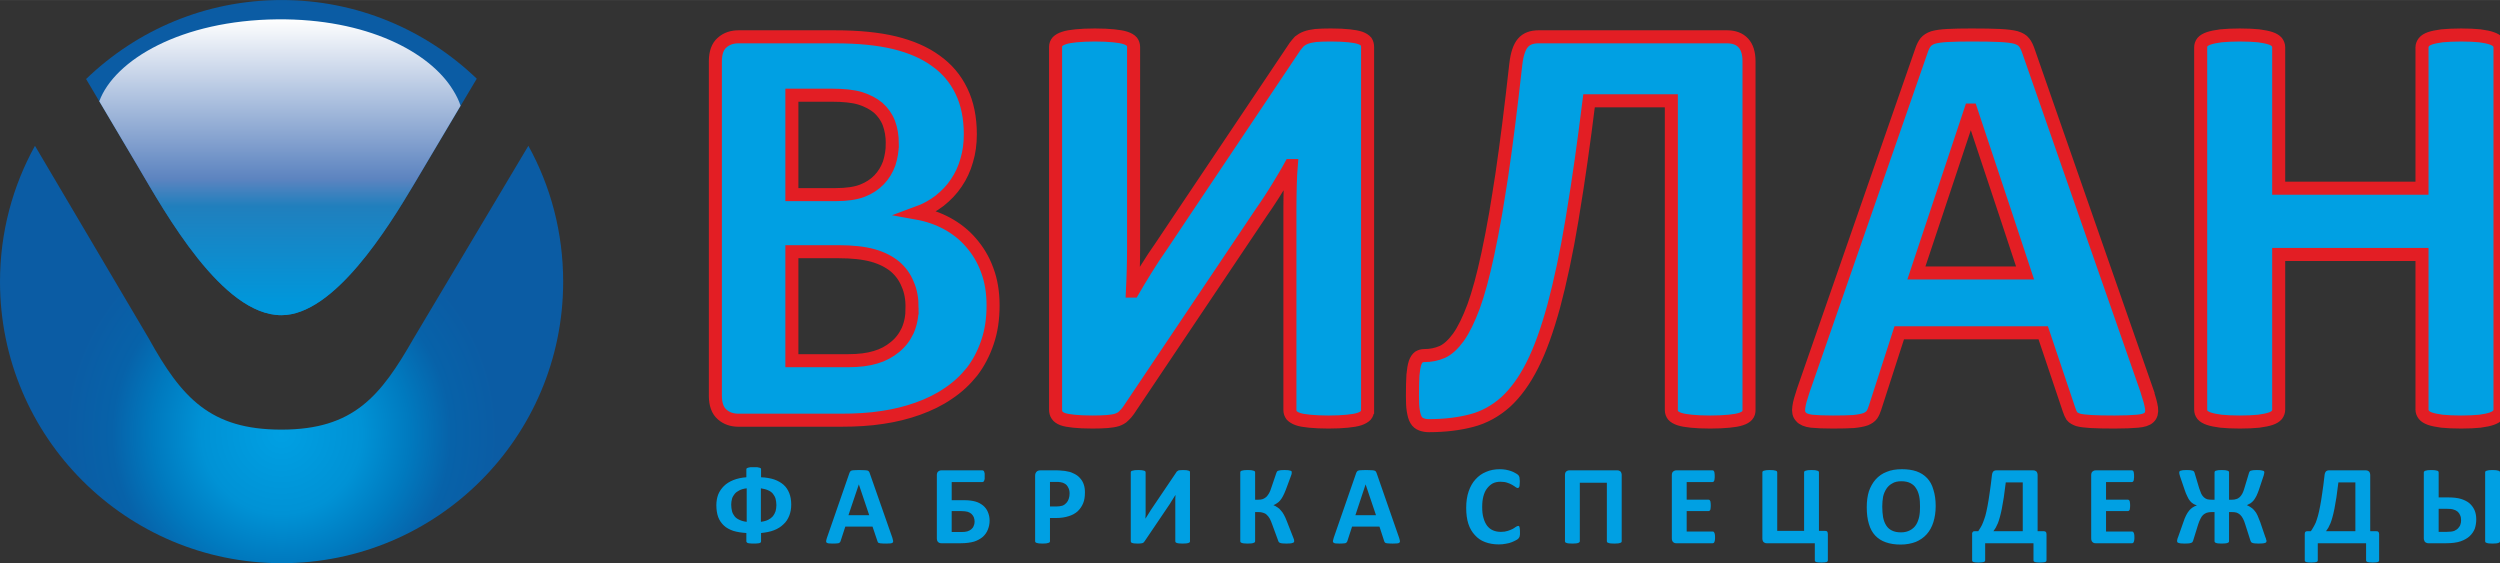
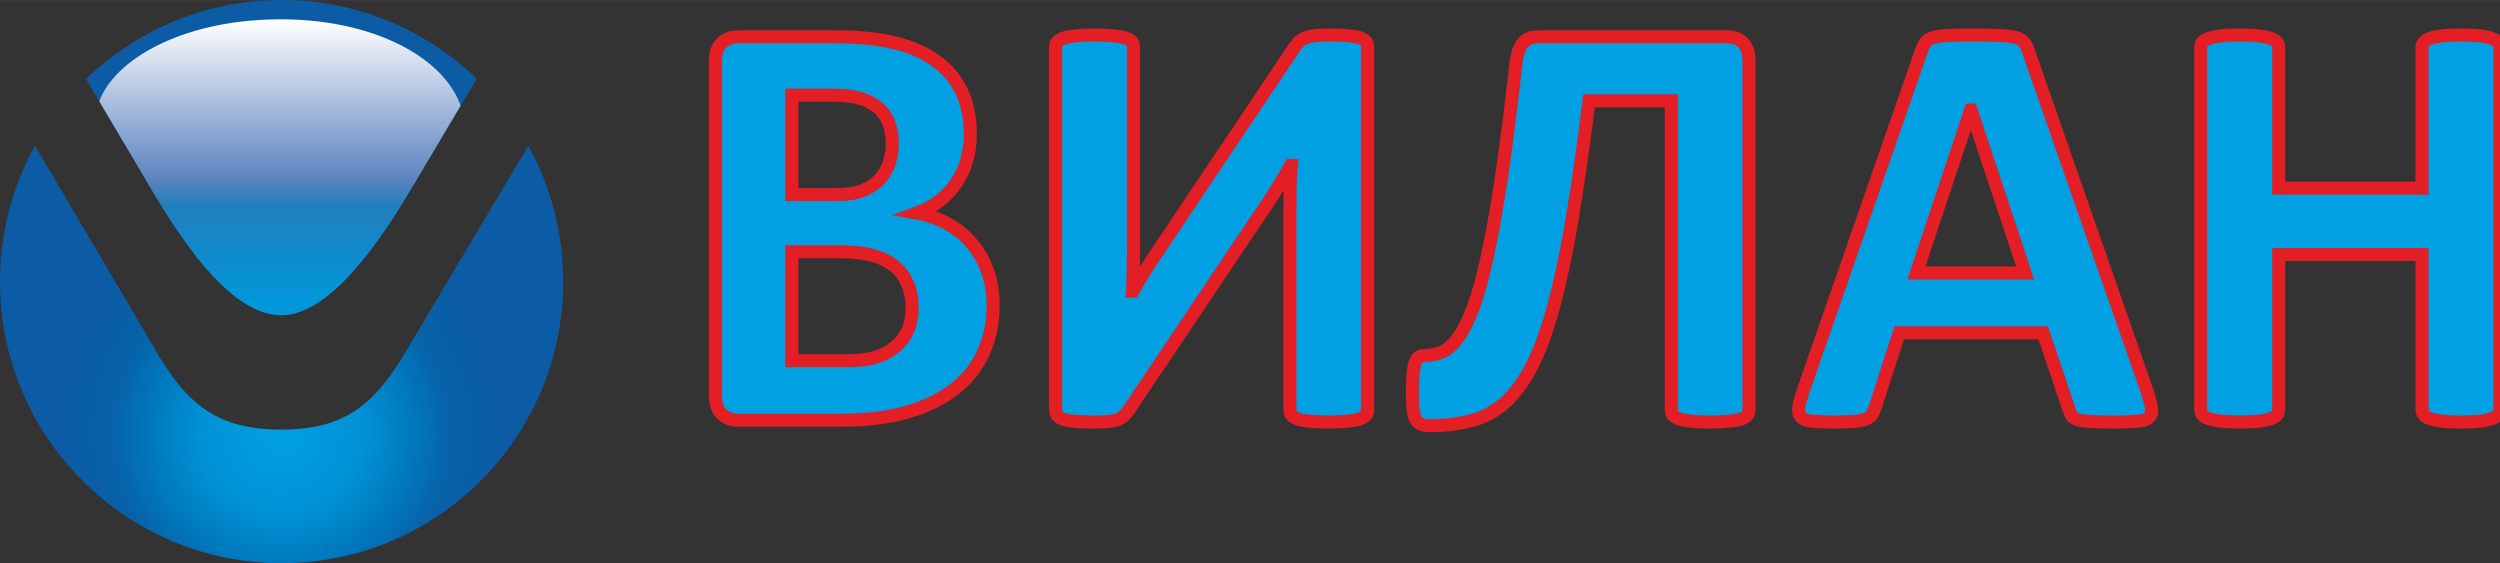
<svg xmlns="http://www.w3.org/2000/svg" xml:space="preserve" width="191.729mm" height="43.195mm" version="1.1" style="shape-rendering:geometricPrecision; text-rendering:geometricPrecision; image-rendering:optimizeQuality; fill-rule:evenodd; clip-rule:evenodd" viewBox="0 0 15160 3415">
  <rect x="0" y="0" width="15160" height="3415" fill="#333333" stroke="none" />
  <defs>
    <style type="text/css">  .str0 {stroke:#E31E24;stroke-width:79.069} .fil0 {fill:#00A0E3} .fil1 {fill:#00A0E3;fill-rule:nonzero} .fil3 {fill:url(#id0)} .fil2 {fill:url(#id1)}  </style>
    <linearGradient id="id0" gradientUnits="userSpaceOnUse" x1="1707.71" y1="1836.19" x2="1707.71" y2="120.422">
      <stop offset="0" style="stop-opacity:1; stop-color:#0097DB" />
      <stop offset="0.341" style="stop-opacity:1; stop-color:#207FBD" />
      <stop offset="0.439" style="stop-opacity:1; stop-color:#5D84C0" />
      <stop offset="1" style="stop-opacity:1; stop-color:#FEFEFE" />
    </linearGradient>
    <radialGradient id="id1" gradientUnits="userSpaceOnUse" gradientTransform="matrix(1.836 -0 -0 1.836 -1428 -2199)" cx="1707.68" cy="2629.82" r="717.788" fx="1707.68" fy="2629.82">
      <stop offset="0" style="stop-opacity:1; stop-color:#00A0E3" />
      <stop offset="0.369" style="stop-opacity:1; stop-color:#0092D5" />
      <stop offset="0.588" style="stop-opacity:1; stop-color:#007ABF" />
      <stop offset="0.78" style="stop-opacity:1; stop-color:#0762A9" />
      <stop offset="1" style="stop-opacity:1; stop-color:#0B5CA4" />
    </radialGradient>
  </defs>
  <g id="Layer_x0020_1">
    <g id="_2489824414576">
      <path class="fil0 str0" d="M4338 1292l0 -920c0,-53 14,-91 41,-114 27,-24 60,-35 100,-35l584 0c142,0 263,12 362,36 98,24 182,60 249,109 68,48 120,109 156,184 36,74 54,162 54,262 0,57 -7,109 -22,159 -14,50 -35,95 -63,136 -27,41 -61,76 -101,108 -40,31 -86,56 -138,75l0 0c67,12 127,33 183,63 55,30 104,68 145,116 41,47 75,102 98,166 24,63 36,135 36,214 0,83 -11,157 -34,224 -23,68 -54,127 -94,179 -41,51 -88,95 -144,132 -55,38 -117,68 -184,92 -67,24 -139,42 -215,53 -76,12 -161,17 -255,17l-617 0c-40,0 -73,-11 -100,-35 -27,-23 -41,-61 -41,-114l0 -1107zm1193 575c0,-54 -8,-102 -27,-144 -17,-43 -44,-79 -78,-108 -35,-28 -79,-51 -133,-66 -54,-15 -124,-23 -211,-23l-280 0 0 661 342 0c65,0 121,-7 166,-21 45,-13 83,-34 116,-61 34,-27 59,-60 78,-100 18,-41 27,-86 27,-138zm2762 620c0,12 -3,23 -11,32 -8,8 -21,16 -39,22 -18,6 -42,10 -73,13 -30,3 -68,5 -114,5 -45,0 -83,-2 -114,-5 -31,-3 -55,-7 -72,-13 -17,-6 -29,-14 -37,-22 -7,-9 -11,-20 -11,-32l0 -1195 0 -31c0,-46 1,-92 2,-137 1,-45 3,-85 6,-120l-4 0c-9,17 -21,36 -34,59 -13,22 -27,46 -42,70 -15,25 -31,50 -48,76 -16,25 -33,50 -50,74l-6 9 -803 1197c-9,13 -19,24 -30,34 -9,10 -23,17 -39,23 -16,5 -36,8 -59,10 -24,2 -54,3 -91,3 -47,0 -84,-2 -113,-5 -29,-3 -52,-7 -68,-13 -15,-6 -27,-14 -33,-24 -6,-9 -9,-20 -9,-33l0 -1192 0 -1008c0,-12 4,-23 12,-32 8,-8 21,-16 40,-22 18,-6 42,-10 72,-13 30,-3 68,-5 114,-5 46,0 84,2 114,5 30,3 54,7 72,13 18,6 31,14 38,22 7,9 11,20 11,32l0 1008 0 224c0,39 -1,80 -2,123 -1,43 -3,85 -5,126l3 0c21,-36 46,-79 78,-130 31,-50 63,-99 97,-147l131 -196 677 -1010c9,-12 18,-22 27,-32 10,-8 23,-16 39,-22 16,-6 36,-10 60,-13 24,-2 54,-3 92,-3 45,0 82,2 110,5 28,3 50,7 68,13 16,6 28,14 35,22 6,9 9,20 9,34l0 1006 0 1195zm2313 0c0,12 -3,23 -11,32 -7,8 -19,16 -38,22 -17,6 -42,10 -72,13 -31,3 -69,5 -114,5 -47,0 -85,-2 -115,-5 -30,-3 -54,-7 -72,-13 -18,-6 -31,-14 -38,-22 -7,-9 -11,-20 -11,-32l0 -1195 0 -681 -499 0c-32,257 -64,485 -97,681l-6 38c-34,205 -72,380 -111,526 -40,146 -83,266 -131,360 -47,93 -101,167 -161,222 -61,54 -129,92 -205,112 -76,20 -162,31 -260,31 -18,0 -33,-3 -46,-8 -13,-5 -24,-13 -32,-27 -8,-13 -13,-32 -17,-56 -4,-23 -5,-54 -5,-91 0,-51 1,-93 3,-125 3,-32 7,-56 13,-74 6,-17 14,-28 23,-35 10,-6 21,-9 34,-9 38,0 73,-7 108,-22 33,-15 66,-45 98,-89 32,-45 62,-107 92,-187 29,-80 58,-186 86,-317 16,-74 32,-157 48,-249 12,-71 24,-148 37,-231 28,-189 56,-413 85,-673 7,-61 22,-104 43,-128 21,-25 53,-37 95,-37l1142 0c42,0 76,12 99,37 23,24 35,62 35,112l0 920 0 1195zm2414 -115c14,43 23,77 27,103 3,25 -2,44 -15,56 -13,13 -36,20 -70,23 -34,3 -80,5 -139,5 -60,0 -108,-1 -143,-3 -33,-2 -60,-5 -78,-10 -17,-6 -30,-13 -38,-23 -6,-10 -12,-22 -17,-38l-157 -467 -873 0 -147 455c-5,16 -11,30 -19,42 -8,11 -21,20 -38,27 -17,6 -42,11 -73,14 -32,2 -74,3 -126,3 -55,0 -98,-2 -129,-5 -31,-4 -53,-13 -64,-27 -13,-13 -17,-33 -13,-58 3,-25 13,-59 27,-101l374 -1076 343 -986c7,-21 15,-37 25,-50 10,-12 25,-22 46,-29 21,-6 50,-10 87,-12 37,-2 86,-3 147,-3 71,0 127,1 169,3 42,2 75,6 98,12 23,7 41,17 50,30 11,13 19,31 27,54l342 981 377 1080zm-1278 -1080l-121 363 659 0 -120 -363 -208 -625 -2 0 -208 625zm3418 1192c0,11 -4,22 -12,32 -8,9 -21,17 -39,23 -17,6 -41,11 -71,15 -30,3 -68,5 -114,5 -46,0 -85,-2 -116,-5 -30,-4 -54,-9 -72,-15 -17,-6 -30,-14 -37,-23 -8,-10 -12,-21 -12,-32l0 -941 -869 0 0 941c0,11 -4,22 -11,32 -8,9 -20,17 -38,23 -18,6 -42,11 -72,15 -30,3 -68,5 -115,5 -45,0 -83,-2 -114,-5 -31,-4 -55,-9 -73,-15 -18,-6 -31,-14 -39,-23 -8,-10 -11,-21 -11,-32l0 -1192 0 -1005c0,-11 3,-22 11,-32 8,-9 21,-17 39,-23 18,-6 42,-11 73,-15 31,-3 69,-5 114,-5 47,0 85,2 115,5 30,4 54,9 72,15 18,6 30,14 38,23 7,10 11,21 11,32l0 854 869 0 0 -854c0,-11 4,-22 12,-32 7,-9 20,-17 37,-23 18,-6 42,-11 72,-15 31,-3 70,-5 116,-5 46,0 84,2 114,5 30,4 54,9 71,15 18,6 31,14 39,23 8,10 12,21 12,32l0 1005 0 1192zm-9749 -1612c0,-47 -7,-89 -21,-126 -14,-37 -37,-68 -65,-93 -29,-24 -65,-43 -109,-57 -43,-13 -102,-19 -175,-19l-239 0 0 603 264 0c69,0 123,-8 164,-24 41,-16 74,-38 101,-66 27,-28 47,-61 61,-99 12,-38 19,-78 19,-119z" />
-       <path class="fil1" d="M4798 3060c0,25 -4,47 -12,67 -8,20 -19,38 -35,52 -15,15 -34,27 -57,36 -23,9 -49,14 -79,17l0 51c0,2 -1,4 -2,6 -2,1 -4,3 -7,4 -4,1 -8,2 -14,2 -6,1 -13,1 -21,1 -9,0 -16,0 -21,-1 -6,0 -11,-1 -14,-2 -3,-1 -6,-2 -7,-4 -2,-2 -3,-4 -3,-6l0 -51c-30,-2 -56,-6 -79,-13 -23,-8 -42,-18 -57,-32 -15,-14 -27,-31 -35,-52 -7,-20 -11,-44 -11,-72 0,-23 4,-45 11,-64 8,-20 20,-37 35,-52 15,-15 35,-27 57,-36 23,-9 49,-15 79,-17l0 -49c0,-2 1,-4 3,-6 1,-1 4,-2 7,-3 3,-1 8,-2 14,-3 5,0 12,0 21,0 8,0 15,0 21,0 6,1 10,2 14,3 3,1 5,2 7,3 1,2 2,4 2,6l0 49c30,1 57,6 79,13 23,8 42,19 57,32 16,14 27,31 35,51 8,20 12,43 12,70zm-90 3c0,-14 -2,-27 -5,-39 -3,-11 -9,-21 -16,-30 -7,-9 -17,-16 -29,-21 -12,-6 -27,-9 -44,-12l0 203c17,-2 32,-6 44,-12 12,-6 21,-13 29,-22 7,-9 12,-19 16,-30 3,-12 5,-24 5,-37zm-180 -102c-18,2 -32,6 -44,12 -12,6 -22,13 -29,22 -7,9 -13,18 -16,29 -3,12 -5,23 -5,35 0,15 2,29 5,41 3,12 9,22 16,31 7,9 17,16 29,21 12,6 26,10 44,12l0 -203zm883 299c2,9 4,15 5,20 0,5 0,8 -3,10 -2,3 -7,4 -13,5 -7,0 -15,1 -26,1 -12,0 -21,0 -28,-1 -6,0 -11,-1 -14,-2 -4,-1 -6,-2 -8,-4 -1,-2 -2,-4 -3,-7l-30 -89 -165 0 -28 86c-1,4 -2,6 -4,8 -1,3 -4,4 -7,6 -3,1 -8,2 -14,2 -6,1 -14,1 -24,1 -10,0 -18,-1 -24,-1 -6,-1 -10,-3 -13,-5 -2,-3 -3,-6 -2,-11 1,-5 2,-11 5,-19l136 -392c2,-4 3,-7 5,-9 2,-3 5,-5 9,-6 4,-1 9,-2 16,-2 7,0 17,-1 28,-1 14,0 24,1 32,1 8,0 14,1 19,2 4,1 7,3 9,6 2,2 4,6 5,10l137 391zm-203 -323l0 0 -63 187 126 0 -63 -187zm793 220c0,20 -4,38 -11,55 -6,16 -17,31 -30,43 -14,12 -32,22 -53,29 -21,6 -48,10 -82,10l-116 0c-8,0 -15,-2 -20,-7 -5,-4 -8,-12 -8,-23l0 -383c0,-10 3,-18 8,-22 5,-4 11,-7 19,-7l249 0c3,0 5,1 6,2 2,1 4,3 5,6 1,3 2,7 3,11 0,4 0,10 0,17 0,6 0,12 0,16 -1,5 -2,8 -3,11 -1,3 -3,5 -5,6 -1,1 -3,2 -5,2l-187 0 0 110 73 0c29,0 52,3 70,8 19,5 34,14 47,24 13,11 23,24 29,39 7,16 11,33 11,53zm-91 6c0,-10 -2,-19 -5,-27 -3,-7 -8,-14 -14,-20 -6,-5 -14,-10 -24,-13 -9,-2 -22,-4 -38,-4l-58 0 0 127 58 0c15,0 27,-1 37,-4 9,-3 17,-7 23,-12 7,-6 12,-12 15,-20 4,-8 6,-17 6,-27zm669 -177c0,25 -3,47 -11,66 -8,19 -19,35 -34,49 -15,13 -33,23 -54,29 -22,7 -47,11 -76,11l-37 0 0 141c0,2 -1,4 -2,6 -2,1 -4,3 -8,4 -3,1 -8,2 -13,3 -6,0 -13,1 -22,1 -9,0 -16,-1 -22,-1 -6,-1 -10,-2 -14,-3 -3,-1 -5,-3 -7,-4 -1,-2 -2,-4 -2,-6l0 -398c0,-10 3,-18 9,-24 5,-5 13,-8 22,-8l104 0c10,0 20,1 29,2 10,0 21,2 34,5 14,2 27,7 40,14 14,7 26,16 35,27 10,11 17,23 22,38 5,14 7,30 7,48zm-93 7c0,-16 -3,-28 -9,-38 -5,-10 -12,-18 -20,-22 -8,-5 -16,-8 -25,-9 -9,-2 -18,-2 -27,-2l-38 0 0 149 40 0c14,0 26,-2 36,-5 10,-4 18,-10 24,-17 6,-7 11,-15 14,-25 3,-9 5,-20 5,-31zm730 289c0,2 0,4 -2,6 -1,2 -4,3 -7,4 -4,2 -8,2 -14,3 -6,0 -13,1 -22,1 -8,0 -15,-1 -21,-1 -6,-1 -11,-1 -14,-3 -3,-1 -6,-2 -7,-4 -1,-2 -2,-4 -2,-6l0 -232c0,-9 0,-18 0,-27 1,-8 1,-16 1,-22l0 0c-2,3 -4,7 -7,11 -2,4 -5,9 -8,13 -3,5 -6,10 -9,14 -3,5 -6,10 -9,15l-154 228c-2,3 -4,5 -6,7 -1,2 -4,3 -7,4 -3,1 -7,2 -11,2 -5,1 -10,1 -18,1 -8,0 -15,-1 -21,-1 -5,-1 -10,-1 -13,-3 -3,-1 -5,-2 -6,-4 -1,-2 -2,-4 -2,-6l0 -418c0,-2 1,-4 2,-6 2,-2 4,-3 8,-4 3,-1 8,-2 14,-3 5,0 13,-1 21,-1 9,0 16,1 22,1 6,1 10,2 14,3 3,1 5,2 7,4 1,2 2,4 2,6l0 234c0,7 0,15 0,23 -1,8 -1,16 -1,24l0 0c4,-7 9,-15 15,-24 6,-10 12,-19 18,-29l154 -228c1,-3 3,-5 5,-6 2,-2 4,-3 7,-5 3,-1 7,-2 12,-2 4,0 10,-1 17,-1 9,0 16,1 21,1 5,1 10,2 13,3 3,1 5,2 7,4 1,2 1,4 1,6l0 418zm632 0c0,2 -1,4 -2,6 -2,2 -4,3 -8,4 -3,2 -8,2 -14,3 -6,0 -14,1 -23,1 -10,0 -18,-1 -23,-1 -7,-1 -11,-1 -15,-3 -4,-1 -6,-3 -8,-5 -2,-2 -3,-5 -4,-8l-36 -98c-5,-15 -10,-26 -15,-36 -6,-10 -12,-18 -19,-24 -6,-6 -14,-10 -22,-12 -8,-3 -18,-4 -28,-4l-20 0 0 177c0,2 -1,4 -2,6 -2,1 -4,3 -8,4 -3,2 -8,2 -13,3 -6,0 -13,1 -22,1 -9,0 -16,-1 -22,-1 -6,-1 -10,-1 -14,-3 -3,-1 -5,-3 -7,-4 -1,-2 -2,-4 -2,-6l0 -418c0,-2 1,-4 2,-6 2,-2 4,-3 7,-4 4,-1 8,-2 14,-3 6,0 13,-1 22,-1 9,0 16,1 22,1 5,1 10,2 13,3 4,1 6,2 8,4 1,2 2,4 2,6l0 166 20 0c10,0 19,-1 27,-4 7,-3 14,-7 21,-13 6,-6 12,-14 17,-23 5,-9 10,-21 14,-35l30 -88c1,-3 3,-6 4,-8 2,-2 4,-4 8,-5 3,-1 8,-2 14,-3 6,0 14,-1 23,-1 9,0 16,1 22,1 6,1 11,2 14,3 3,1 5,2 7,4 1,1 1,3 1,6 0,3 0,7 -1,11 -1,4 -3,10 -6,17l-29 78c-6,15 -11,27 -17,38 -5,10 -11,19 -17,26 -6,7 -12,13 -19,17 -7,5 -14,9 -22,12l0 0c9,4 17,8 24,13 8,5 15,11 21,19 7,7 13,16 19,27 6,11 12,24 18,40l36 92c4,9 6,16 7,19 0,4 1,7 1,9zm636 -22c3,9 4,15 5,20 1,5 0,8 -3,10 -2,3 -7,4 -13,5 -6,0 -15,1 -26,1 -12,0 -21,0 -27,-1 -7,0 -12,-1 -15,-2 -4,-1 -6,-2 -7,-4 -2,-2 -3,-4 -4,-7l-29 -89 -166 0 -28 86c-1,4 -2,6 -4,8 -1,3 -4,4 -7,6 -3,1 -8,2 -14,2 -6,1 -14,1 -24,1 -10,0 -18,-1 -24,-1 -6,-1 -10,-3 -12,-5 -3,-3 -4,-6 -3,-11 1,-5 3,-11 5,-19l136 -392c2,-4 3,-7 5,-9 2,-3 5,-5 9,-6 4,-1 9,-2 16,-2 7,0 17,-1 28,-1 14,0 24,1 32,1 8,0 15,1 19,2 4,1 8,3 10,6 2,2 3,6 5,10l136 391zm-203 -323l0 0 -62 187 125 0 -63 -187zm936 290c0,6 0,10 0,14 -1,4 -1,8 -2,11 -1,3 -1,5 -3,7 -1,2 -3,4 -5,7 -3,3 -7,6 -15,10 -7,4 -16,8 -26,12 -10,4 -22,7 -35,9 -14,3 -28,4 -43,4 -31,0 -58,-5 -82,-14 -25,-9 -45,-23 -62,-42 -17,-18 -31,-41 -40,-69 -9,-28 -13,-60 -13,-97 0,-38 5,-71 15,-100 10,-29 24,-54 42,-73 18,-20 39,-35 64,-45 25,-11 53,-16 83,-16 13,0 24,1 36,3 11,2 22,5 31,8 10,4 19,7 26,12 8,4 14,8 17,11 3,3 5,5 6,8 1,2 2,4 3,7 0,4 1,7 1,12 1,4 1,9 1,16 0,6 -1,12 -1,17 0,5 -1,9 -2,12 -1,3 -3,5 -4,6 -2,1 -4,2 -6,2 -3,0 -8,-2 -13,-6 -5,-4 -12,-8 -20,-13 -8,-5 -18,-9 -30,-13 -11,-4 -25,-6 -41,-6 -17,0 -33,3 -47,10 -14,8 -25,18 -35,31 -10,13 -17,29 -22,48 -5,19 -7,40 -7,64 0,26 2,48 8,67 5,19 13,35 22,47 10,13 22,22 36,28 14,6 30,9 48,9 15,0 29,-2 41,-6 11,-3 21,-8 30,-12 8,-5 15,-9 20,-13 5,-3 10,-5 13,-5 2,0 4,0 5,1 1,1 3,3 3,6 1,3 2,6 2,11 1,5 1,12 1,20zm617 55c0,2 -1,4 -2,6 -2,2 -4,3 -8,4 -3,2 -8,2 -13,3 -6,0 -13,1 -22,1 -9,0 -16,-1 -22,-1 -5,-1 -10,-1 -13,-3 -4,-1 -6,-2 -8,-4 -1,-2 -2,-4 -2,-6l0 -355 -164 0 0 355c0,2 -1,4 -3,6 -1,2 -4,3 -7,4 -3,2 -8,2 -14,3 -5,0 -13,1 -21,1 -9,0 -16,-1 -22,-1 -6,-1 -11,-1 -14,-3 -3,-1 -6,-2 -7,-4 -1,-2 -2,-4 -2,-6l0 -401c0,-10 2,-17 7,-22 5,-4 11,-7 19,-7l292 0c8,0 14,3 19,7 4,5 7,12 7,22l0 401zm566 -23c0,6 0,12 -1,16 -1,5 -1,8 -3,11 -1,3 -2,5 -4,6 -2,1 -4,2 -6,2l-221 0c-8,0 -14,-2 -19,-7 -5,-4 -8,-12 -8,-22l0 -384c0,-10 3,-18 8,-22 5,-4 11,-7 19,-7l220 0c2,0 4,1 6,2 1,1 2,3 4,6 1,3 2,7 2,11 1,4 1,10 1,17 0,6 0,12 -1,16 0,5 -1,8 -2,11 -2,3 -3,5 -4,6 -2,1 -4,2 -6,2l-157 0 0 107 133 0c2,0 4,1 6,2 1,2 3,4 4,6 1,3 2,6 2,11 1,4 1,9 1,16 0,7 0,12 -1,16 0,5 -1,8 -2,11 -1,2 -3,4 -4,5 -2,1 -4,2 -6,2l-133 0 0 124 158 0c2,0 4,1 6,2 2,2 3,4 4,6 2,3 2,7 3,11 1,4 1,10 1,17zm684 139c0,2 -1,4 -2,6 -1,1 -3,2 -6,4 -3,1 -7,1 -12,2 -5,0 -12,1 -19,1 -8,0 -14,-1 -19,-1 -5,-1 -9,-1 -13,-2 -3,-2 -5,-3 -6,-4 -1,-2 -2,-4 -2,-6l0 -104 -292 0c-8,0 -14,-3 -19,-7 -4,-5 -7,-12 -7,-22l0 -401c0,-2 1,-4 2,-6 2,-2 4,-3 8,-4 3,-1 8,-2 14,-3 5,0 13,-1 21,-1 9,0 16,1 22,1 6,1 10,2 14,3 3,1 5,2 7,4 1,2 2,4 2,6l0 355 163 0 0 -355c0,-2 1,-4 2,-6 2,-2 4,-3 8,-4 3,-1 8,-2 13,-3 6,0 13,-1 22,-1 9,0 16,1 22,1 5,1 10,2 13,3 4,1 6,2 8,4 1,2 2,4 2,6l0 355 38 0c6,0 10,2 12,4 2,3 4,8 4,15l0 160zm654 -330c0,37 -5,69 -14,98 -9,29 -23,54 -41,74 -18,20 -40,35 -66,46 -27,10 -57,16 -92,16 -35,0 -65,-5 -90,-14 -26,-9 -47,-23 -64,-41 -17,-18 -30,-42 -38,-70 -9,-29 -13,-62 -13,-101 0,-36 4,-68 13,-97 10,-28 23,-52 41,-72 18,-20 40,-36 67,-46 26,-11 57,-16 92,-16 33,0 63,4 89,13 25,9 46,22 64,41 17,18 30,41 38,70 9,28 14,61 14,99zm-95 5c0,-23 -1,-45 -5,-64 -4,-19 -10,-35 -19,-48 -8,-14 -20,-24 -35,-32 -14,-7 -32,-11 -54,-11 -22,0 -41,4 -55,13 -15,8 -27,19 -36,33 -9,14 -16,30 -20,48 -3,19 -5,39 -5,59 0,25 2,46 5,65 4,20 10,36 19,50 8,13 20,24 35,31 14,7 32,11 55,11 22,0 40,-5 55,-13 15,-8 27,-19 36,-33 9,-14 15,-31 19,-49 4,-19 5,-39 5,-60zm767 325c0,2 -1,4 -2,6 -1,1 -3,2 -6,4 -3,1 -7,1 -12,2 -5,0 -11,1 -19,1 -8,0 -14,-1 -19,-1 -5,-1 -9,-1 -12,-2 -3,-2 -6,-3 -7,-4 -1,-2 -2,-4 -2,-6l0 -104 -293 0 0 104c0,2 -1,4 -2,6 -1,1 -4,2 -7,4 -3,1 -7,1 -12,2 -5,0 -11,1 -19,1 -8,0 -14,-1 -19,-1 -5,-1 -9,-1 -12,-2 -3,-2 -5,-3 -6,-4 -2,-2 -2,-4 -2,-6l0 -159c-1,-6 1,-11 4,-14 2,-3 7,-4 12,-4l21 0c5,-8 10,-16 15,-24 5,-8 10,-18 14,-29 5,-12 9,-25 14,-40 4,-16 9,-35 13,-58 4,-22 9,-49 13,-80 5,-30 9,-67 14,-108 1,-11 4,-18 8,-23 4,-4 10,-7 18,-7l225 0c8,0 14,3 19,7 4,5 7,12 7,22l0 340 37 0c6,0 10,1 13,5 3,3 4,8 4,14l0 158zm-144 -473l-103 0c-4,34 -8,65 -12,91 -4,26 -8,49 -12,69 -4,20 -8,37 -12,51 -4,15 -8,27 -12,37 -5,11 -9,20 -13,27 -5,8 -10,15 -14,21l178 0 0 -296zm677 334c0,6 0,12 -1,16 -1,5 -1,8 -3,11 -1,3 -2,5 -4,6 -2,1 -4,2 -5,2l-222 0c-8,0 -14,-2 -19,-7 -5,-4 -8,-12 -8,-22l0 -384c0,-10 3,-18 8,-22 5,-4 11,-7 19,-7l220 0c2,0 4,1 6,2 1,1 3,3 4,6 1,3 2,7 2,11 1,4 1,10 1,17 0,6 0,12 -1,16 0,5 -1,8 -2,11 -1,3 -3,5 -4,6 -2,1 -4,2 -6,2l-157 0 0 107 133 0c2,0 4,1 6,2 1,2 3,4 4,6 1,3 2,6 2,11 1,4 1,9 1,16 0,7 0,12 -1,16 0,5 -1,8 -2,11 -1,2 -3,4 -4,5 -2,1 -4,2 -6,2l-133 0 0 124 159 0c1,0 3,1 5,2 2,2 3,4 4,6 2,3 2,7 3,11 1,4 1,10 1,17zm801 23c0,2 -1,4 -2,6 -1,2 -4,3 -7,4 -4,2 -9,2 -15,3 -6,0 -13,1 -23,1 -9,0 -17,-1 -23,-1 -6,-1 -11,-1 -15,-3 -3,-1 -6,-3 -8,-5 -1,-2 -3,-5 -4,-8l-32 -100c-4,-14 -9,-26 -14,-35 -5,-10 -11,-17 -17,-23 -7,-6 -14,-10 -22,-13 -8,-2 -17,-3 -28,-3l-17 0 0 177c0,2 -1,4 -2,6 -2,1 -4,3 -7,4 -4,2 -8,2 -14,3 -5,0 -13,1 -21,1 -9,0 -16,-1 -22,-1 -5,-1 -10,-1 -13,-3 -4,-1 -6,-3 -7,-4 -1,-2 -2,-4 -2,-6l0 -177 -17 0c-11,0 -21,1 -30,4 -8,3 -15,7 -22,13 -6,6 -12,14 -16,23 -5,10 -10,21 -14,34l-31 100c-1,3 -3,6 -4,8 -2,2 -5,4 -9,5 -3,2 -8,2 -14,3 -6,0 -14,1 -23,1 -10,0 -18,-1 -24,-1 -5,-1 -10,-1 -14,-3 -3,-1 -6,-2 -7,-4 -1,-2 -2,-4 -2,-6 0,-1 0,-3 0,-4 0,-2 1,-4 1,-6 1,-2 1,-5 2,-8 1,-2 3,-6 4,-10l31 -88c5,-16 11,-30 17,-42 5,-11 12,-20 18,-28 6,-7 13,-14 21,-19 7,-5 16,-9 25,-12l0 -1c-8,-2 -15,-6 -22,-10 -7,-4 -13,-10 -19,-17 -6,-7 -11,-16 -16,-27 -6,-11 -11,-24 -16,-39l-27 -79c-2,-7 -4,-13 -5,-17 -1,-4 -1,-8 -1,-11 0,-3 1,-5 2,-6 1,-2 3,-3 7,-4 3,-1 7,-2 13,-3 6,0 13,-1 23,-1 9,0 17,1 23,1 6,1 10,2 14,3 3,1 6,3 7,5 2,2 3,5 4,8l28 94c4,12 8,23 12,32 4,9 10,16 16,22 5,5 12,9 20,12 8,2 17,3 28,3l17 0 0 -166c0,-2 1,-4 2,-6 1,-2 3,-3 7,-4 3,-1 8,-2 13,-3 6,0 13,-1 22,-1 8,0 16,1 21,1 6,1 10,2 14,3 3,1 5,2 7,4 1,2 2,4 2,6l0 166 17 0c10,0 19,-1 27,-4 8,-2 15,-7 21,-12 6,-6 11,-13 16,-22 4,-9 9,-19 12,-32l28 -93c1,-3 2,-6 4,-8 1,-2 4,-4 7,-5 4,-1 8,-2 14,-3 6,0 14,-1 23,-1 9,0 17,1 22,1 6,1 11,2 14,3 4,1 6,2 7,4 1,1 2,3 2,6 0,3 -1,7 -2,11 -1,4 -2,10 -5,17l-26 78c-5,14 -10,27 -15,37 -5,10 -11,19 -16,26 -6,7 -12,13 -19,18 -7,4 -15,8 -23,12l0 0c9,4 18,9 25,14 8,5 15,11 21,19 7,8 13,17 18,28 5,12 11,26 17,42l30 88c2,4 3,8 4,10 1,3 2,6 2,8 1,2 1,4 2,6 0,1 0,3 0,4zm683 116c0,2 -1,4 -2,6 -1,1 -3,2 -6,4 -3,1 -7,1 -12,2 -5,0 -11,1 -19,1 -8,0 -14,-1 -19,-1 -5,-1 -9,-1 -12,-2 -3,-2 -5,-3 -7,-4 -1,-2 -2,-4 -2,-6l0 -104 -293 0 0 104c0,2 -1,4 -2,6 -1,1 -3,2 -7,4 -3,1 -7,1 -12,2 -5,0 -11,1 -19,1 -7,0 -14,-1 -19,-1 -5,-1 -9,-1 -12,-2 -3,-2 -5,-3 -6,-4 -1,-2 -2,-4 -2,-6l0 -159c0,-6 1,-11 4,-14 2,-3 7,-4 12,-4l21 0c5,-8 11,-16 15,-24 5,-8 10,-18 15,-29 4,-12 9,-25 13,-40 4,-16 9,-35 13,-58 4,-22 9,-49 13,-80 5,-30 9,-67 14,-108 1,-11 4,-18 8,-23 4,-4 10,-7 18,-7l225 0c8,0 14,3 19,7 4,5 7,12 7,22l0 340 37 0c6,0 11,1 13,5 3,3 4,8 4,14l0 158zm-144 -473l-103 0c-4,34 -8,65 -12,91 -4,26 -8,49 -12,69 -4,20 -8,37 -12,51 -4,15 -8,27 -12,37 -5,11 -9,20 -13,27 -5,8 -10,15 -14,21l178 0 0 -296zm877 357c0,2 -1,4 -2,6 -2,2 -4,3 -8,4 -3,2 -8,2 -14,3 -5,0 -13,1 -21,1 -9,0 -16,-1 -22,-1 -5,-1 -10,-1 -13,-3 -4,-1 -7,-2 -8,-4 -1,-2 -2,-4 -2,-6l0 -418c0,-2 1,-4 2,-6 1,-2 4,-3 8,-4 3,-1 8,-2 13,-3 6,0 13,-1 22,-1 8,0 16,1 21,1 6,1 11,2 14,3 4,1 6,2 8,4 1,2 2,4 2,6l0 418zm-144 -134c0,21 -3,40 -9,58 -7,17 -17,32 -31,45 -14,13 -32,23 -54,31 -23,8 -53,12 -92,12l-104 0c-4,0 -8,-1 -11,-2 -3,-1 -6,-3 -9,-5 -2,-2 -4,-5 -5,-9 -2,-3 -3,-8 -3,-13l0 -401c0,-2 1,-4 3,-6 1,-2 4,-3 7,-4 4,-1 8,-2 14,-3 6,0 13,-1 21,-1 9,0 16,1 22,1 6,1 10,2 14,3 3,1 6,2 7,4 1,2 2,4 2,6l0 152 56 0c33,0 59,3 79,9 19,6 36,14 50,25 13,11 24,25 32,42 7,16 11,35 11,56zm-92 8c0,-11 -1,-21 -5,-30 -3,-8 -8,-16 -14,-22 -7,-6 -15,-11 -26,-14 -10,-4 -25,-5 -45,-5l-46 0 0 140 47 0c21,0 37,-2 48,-6 10,-5 18,-10 24,-17 6,-7 11,-14 13,-22 3,-8 4,-16 4,-24z" />
      <path class="fil2" d="M1708 0c459,0 876,182 1183,477l-383 644c-157,263 -482,790 -802,790 -359,0 -703,-619 -870,-902l-314 -530c308,-297 725,-479 1186,-479zm1496 884c135,244 211,525 211,824 0,943 -764,1707 -1707,1707 -943,0 -1708,-764 -1708,-1707 0,-299 77,-580 212,-824l690 1168c200,362 375,553 804,553 439,0 602,-203 802,-553l696 -1168z" />
      <path class="fil3" d="M2793 641l-285 480c-157,263 -482,790 -802,790 -359,0 -703,-619 -870,-902l-234 -395c93,-252 498,-491 1079,-497 543,-5 924,198 1065,427 21,33 37,66 47,97z" />
    </g>
  </g>
</svg>